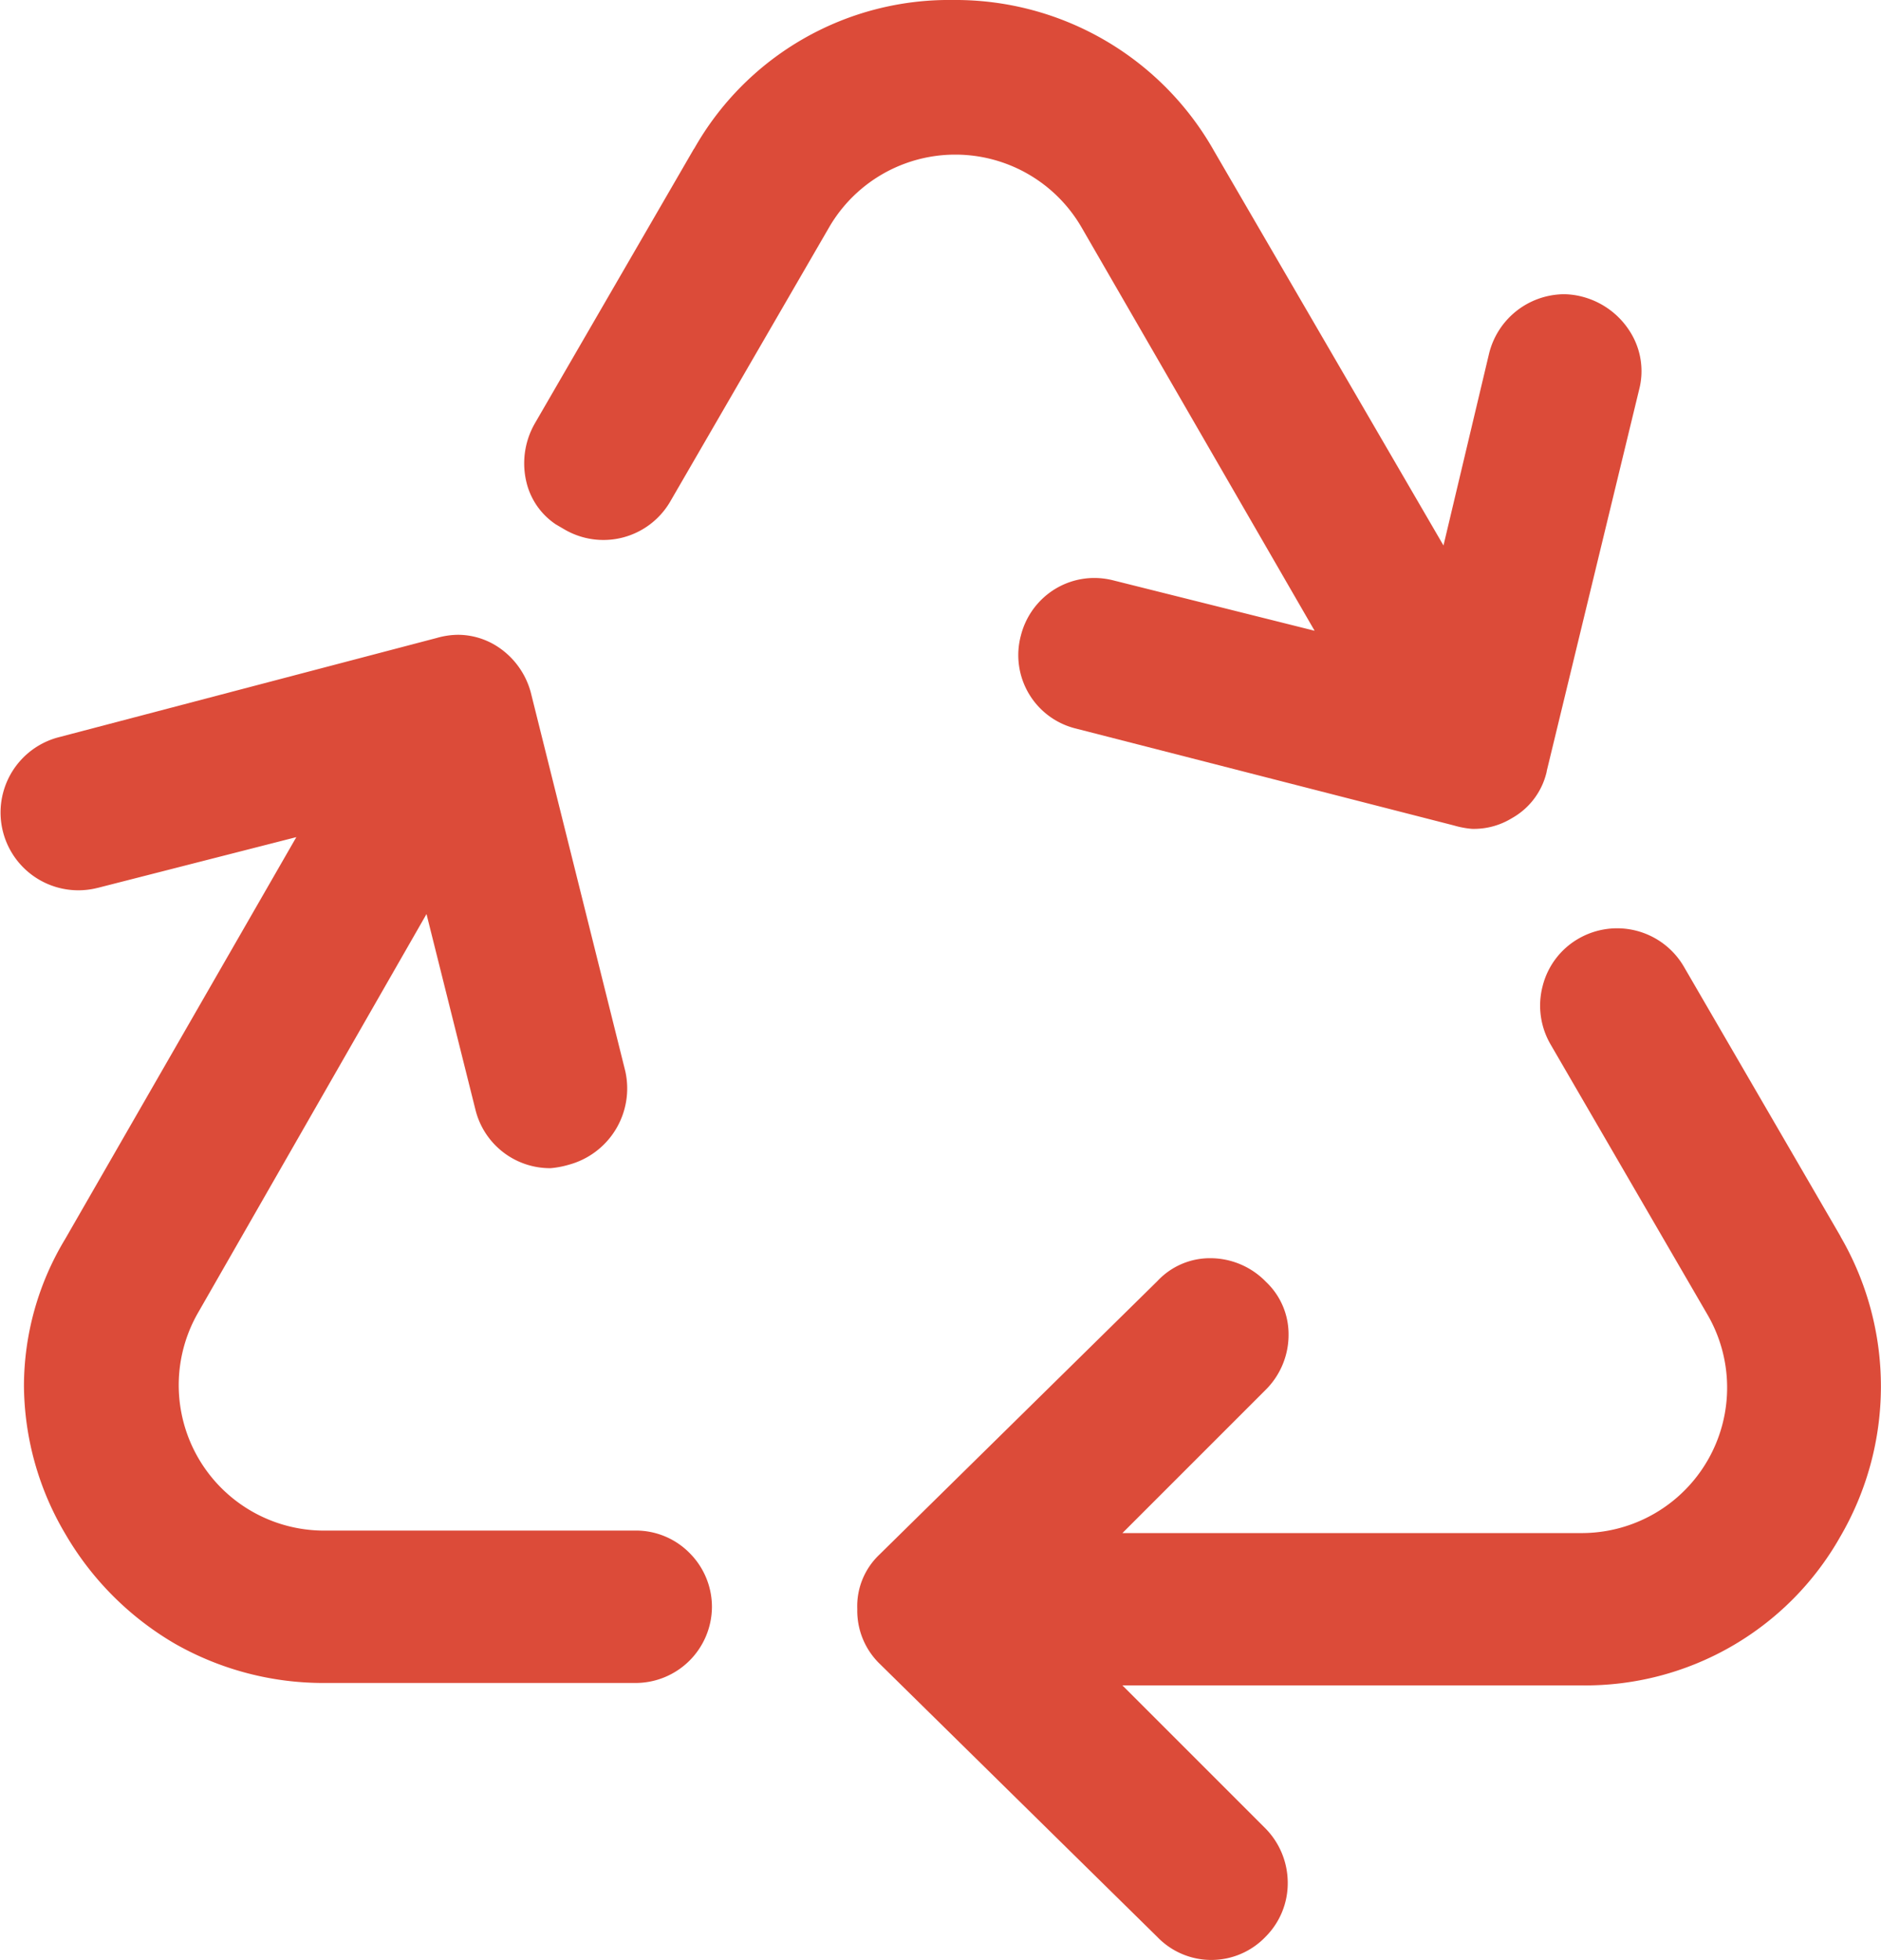
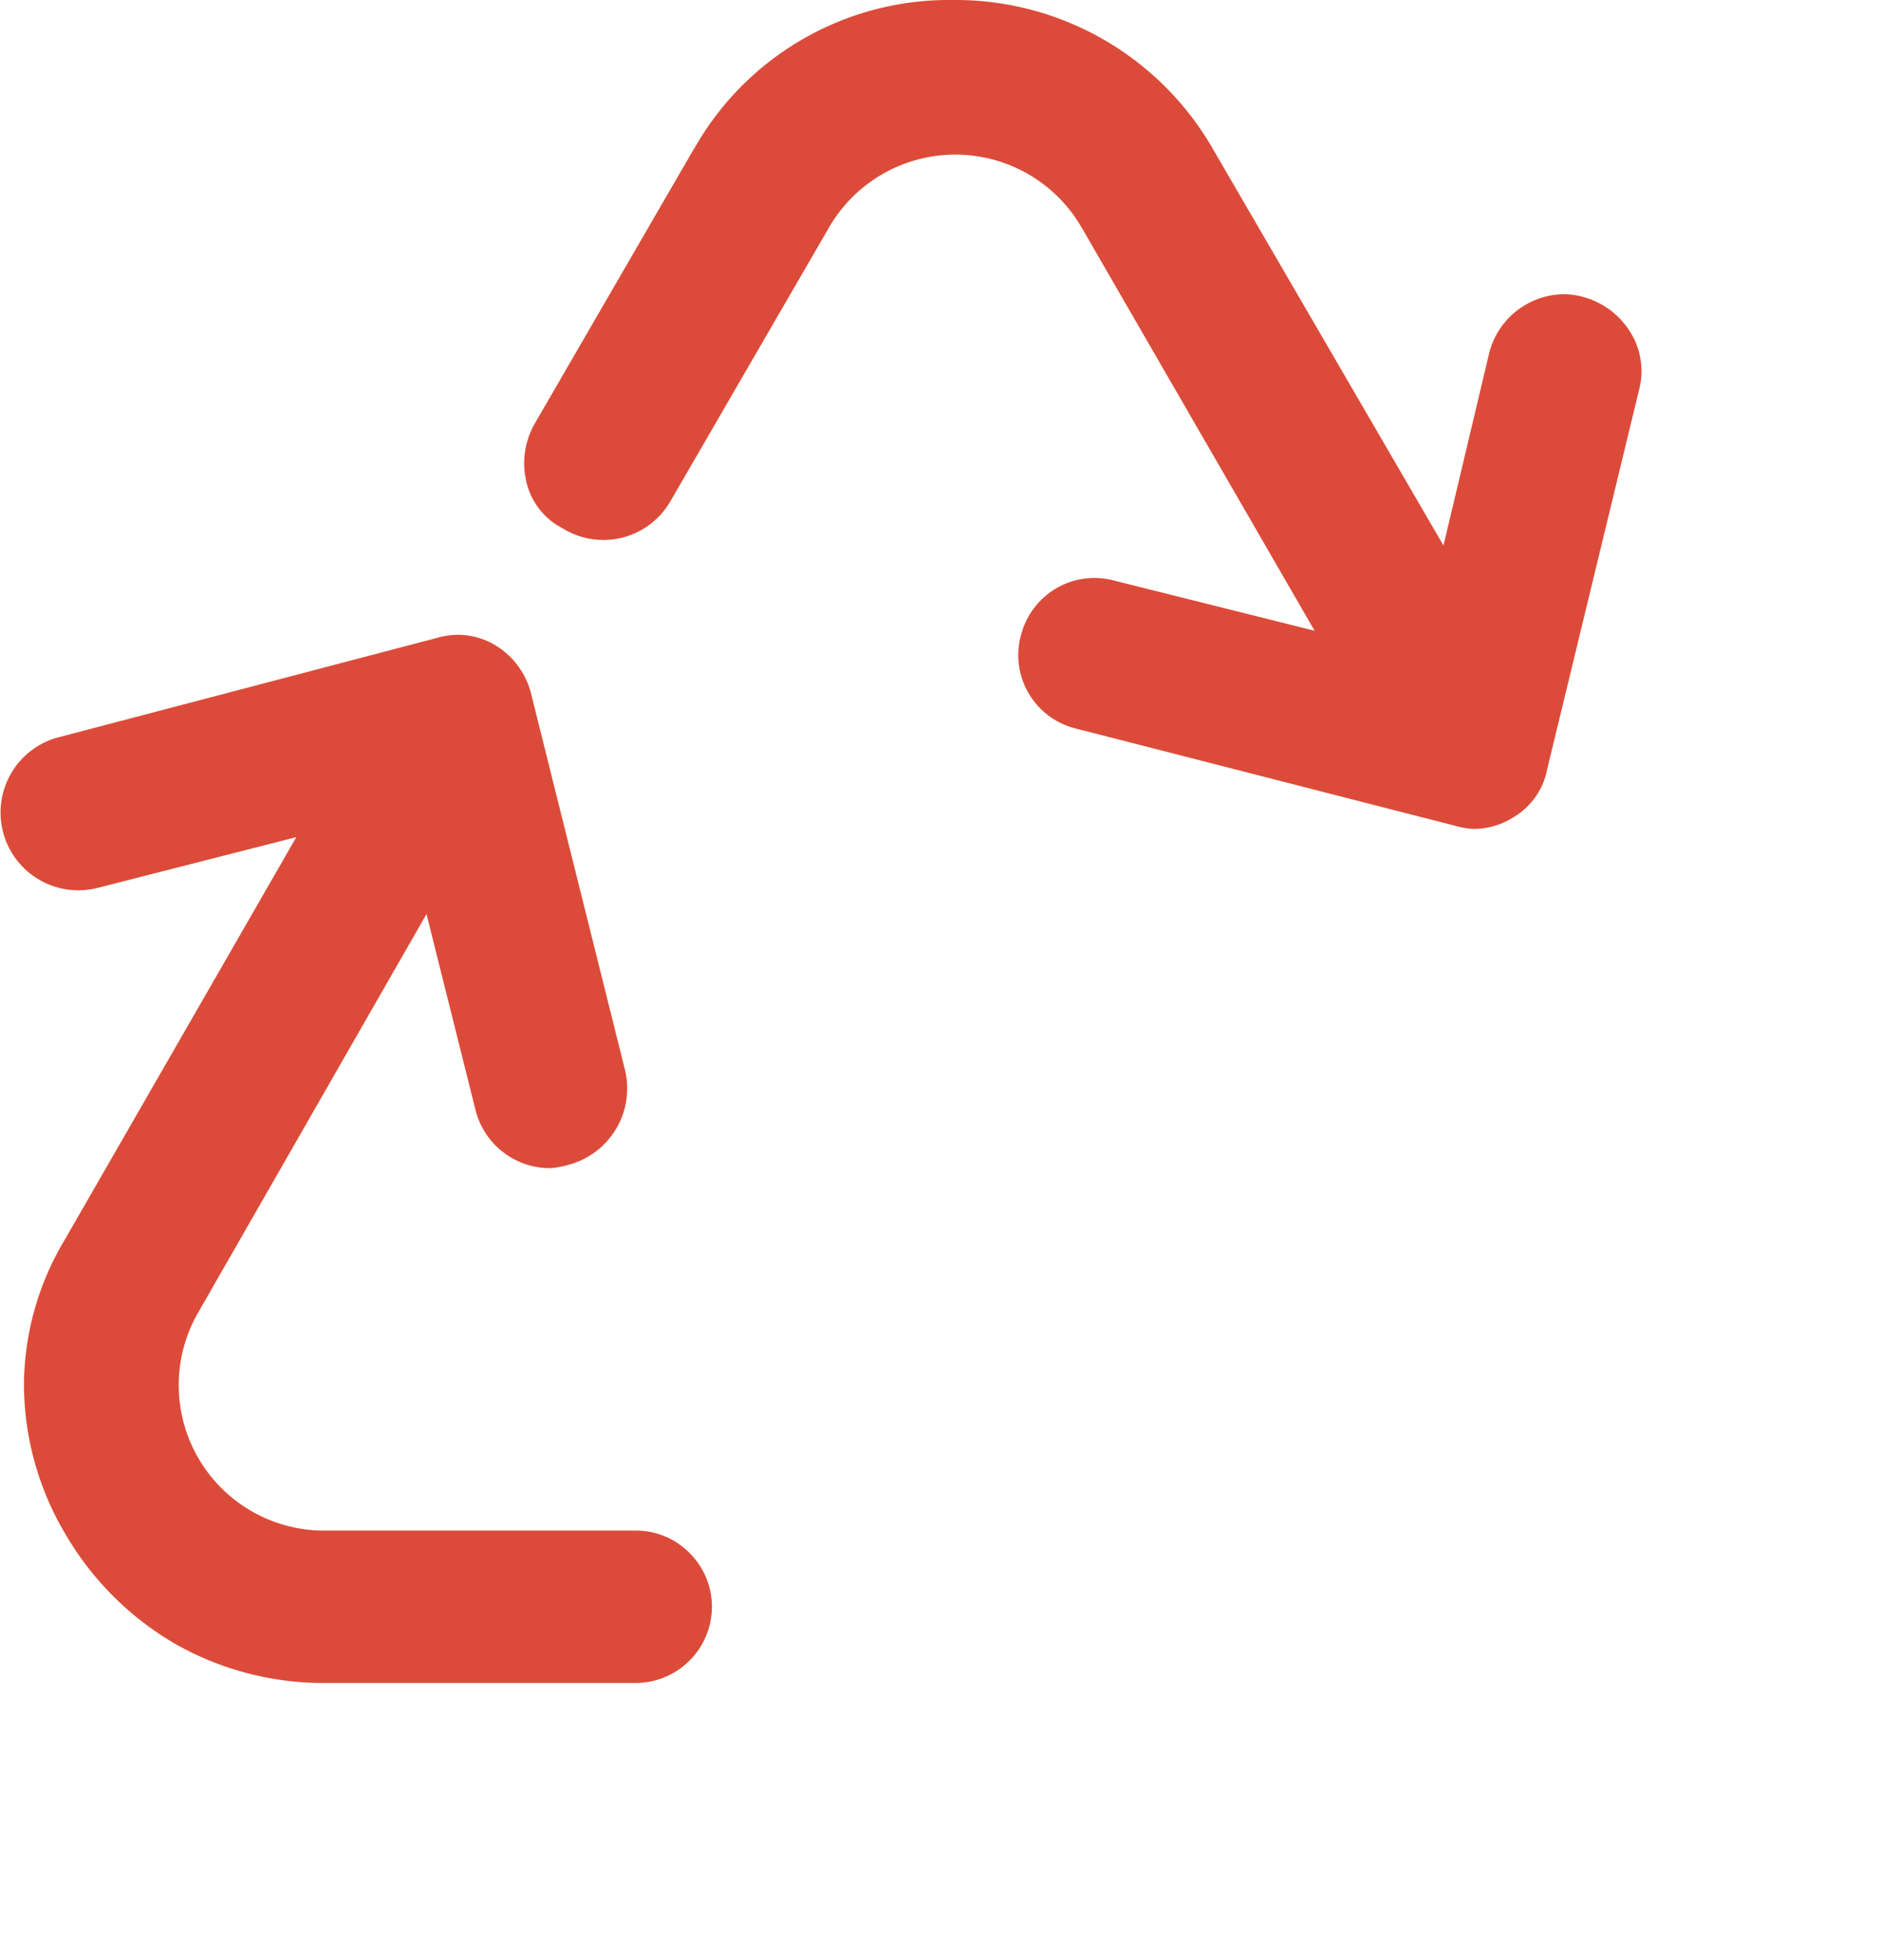
<svg xmlns="http://www.w3.org/2000/svg" width="95.968" height="100" viewBox="0 0 95.968 100">
  <g id="icono_reciclaje" data-name="icono reciclaje" transform="translate(-117.999 -34.002)">
    <g id="Grupo_321" data-name="Grupo 321" transform="translate(117.999 34.002)">
      <g id="reciclar" transform="translate(0 0)">
-         <path id="Trazado_20941" data-name="Trazado 20941" d="M95.907,65.042l-.275-.474L87.9,51.257a3.941,3.941,0,0,0-5.385-1.4,3.882,3.882,0,0,0-1.808,2.4,3.937,3.937,0,0,0,.412,3l8.009,13.794a7.42,7.42,0,0,1-6.444,11.122H59.265l7.3-7.3A3.953,3.953,0,0,0,67.742,70,3.671,3.671,0,0,0,66.6,67.365l-.036-.036a3.955,3.955,0,0,0-2.808-1.18,3.663,3.663,0,0,0-2.684,1.144l-.047.048L46.838,81.3a3.624,3.624,0,0,0-1.1,2.753,3.774,3.774,0,0,0,1.174,2.819l14.127,13.9a3.825,3.825,0,0,0,5.527,0A3.865,3.865,0,0,0,67.7,97.986a3.96,3.96,0,0,0-1.135-2.742l-7.3-7.3H82.687a14.934,14.934,0,0,0,13.2-7.582,15.209,15.209,0,0,0,.016-15.316" transform="translate(-2 -1.956)" fill="#dc4b39" />
        <path id="Trazado_20942" data-name="Trazado 20942" d="M32.438,80.061H16.552A7.42,7.42,0,0,1,10.11,68.936L21.76,48.605l2.5,9.994a3.92,3.92,0,0,0,3.829,2.971A4.617,4.617,0,0,0,29,61.4a4.032,4.032,0,0,0,2.9-4.788L27.077,37.284a4.041,4.041,0,0,0-1.8-2.391,3.731,3.731,0,0,0-1.893-.536,4.044,4.044,0,0,0-1.106.163l-.042.011L2.933,39.6a3.969,3.969,0,0,0,2.055,7.667h.007l10.124-2.587L3.322,65.19a14.541,14.541,0,0,0-2.1,7.466,15.011,15.011,0,0,0,2.108,7.57,15.5,15.5,0,0,0,5.6,5.609,15.3,15.3,0,0,0,7.624,2H32.439a3.9,3.9,0,0,0,3.884-3.887,3.881,3.881,0,0,0-1.131-2.733,3.841,3.841,0,0,0-2.754-1.156" transform="translate(0 -1.97)" fill="#dc4b39" />
        <path id="Trazado_20943" data-name="Trazado 20943" d="M29.358,26.754l.44.257a3.943,3.943,0,0,0,5.384-1.4L43.3,11.6a7.443,7.443,0,0,1,12.88,0L68.071,32.181,57.825,29.617a3.983,3.983,0,0,0-1-.129,3.851,3.851,0,0,0-2.34.8,3.9,3.9,0,0,0-1.4,2.137,3.856,3.856,0,0,0,2.8,4.744l19.29,4.945a4.653,4.653,0,0,0,.92.174,3.709,3.709,0,0,0,2-.52l.052-.031a3.647,3.647,0,0,0,1.766-2.373l0-.021,4.715-19.465a3.754,3.754,0,0,0-.446-2.927,4.088,4.088,0,0,0-2.475-1.819,3.792,3.792,0,0,0-.944-.121,3.976,3.976,0,0,0-3.791,3.027L74.646,27.83,62.946,7.711A15.143,15.143,0,0,0,49.619,0a14.933,14.933,0,0,0-13.2,7.581L36.4,7.6l-8.111,14a4.093,4.093,0,0,0-.383,3.179,3.591,3.591,0,0,0,1.448,1.972" transform="translate(-1 0)" fill="#dc4b39" />
      </g>
    </g>
  </g>
</svg>